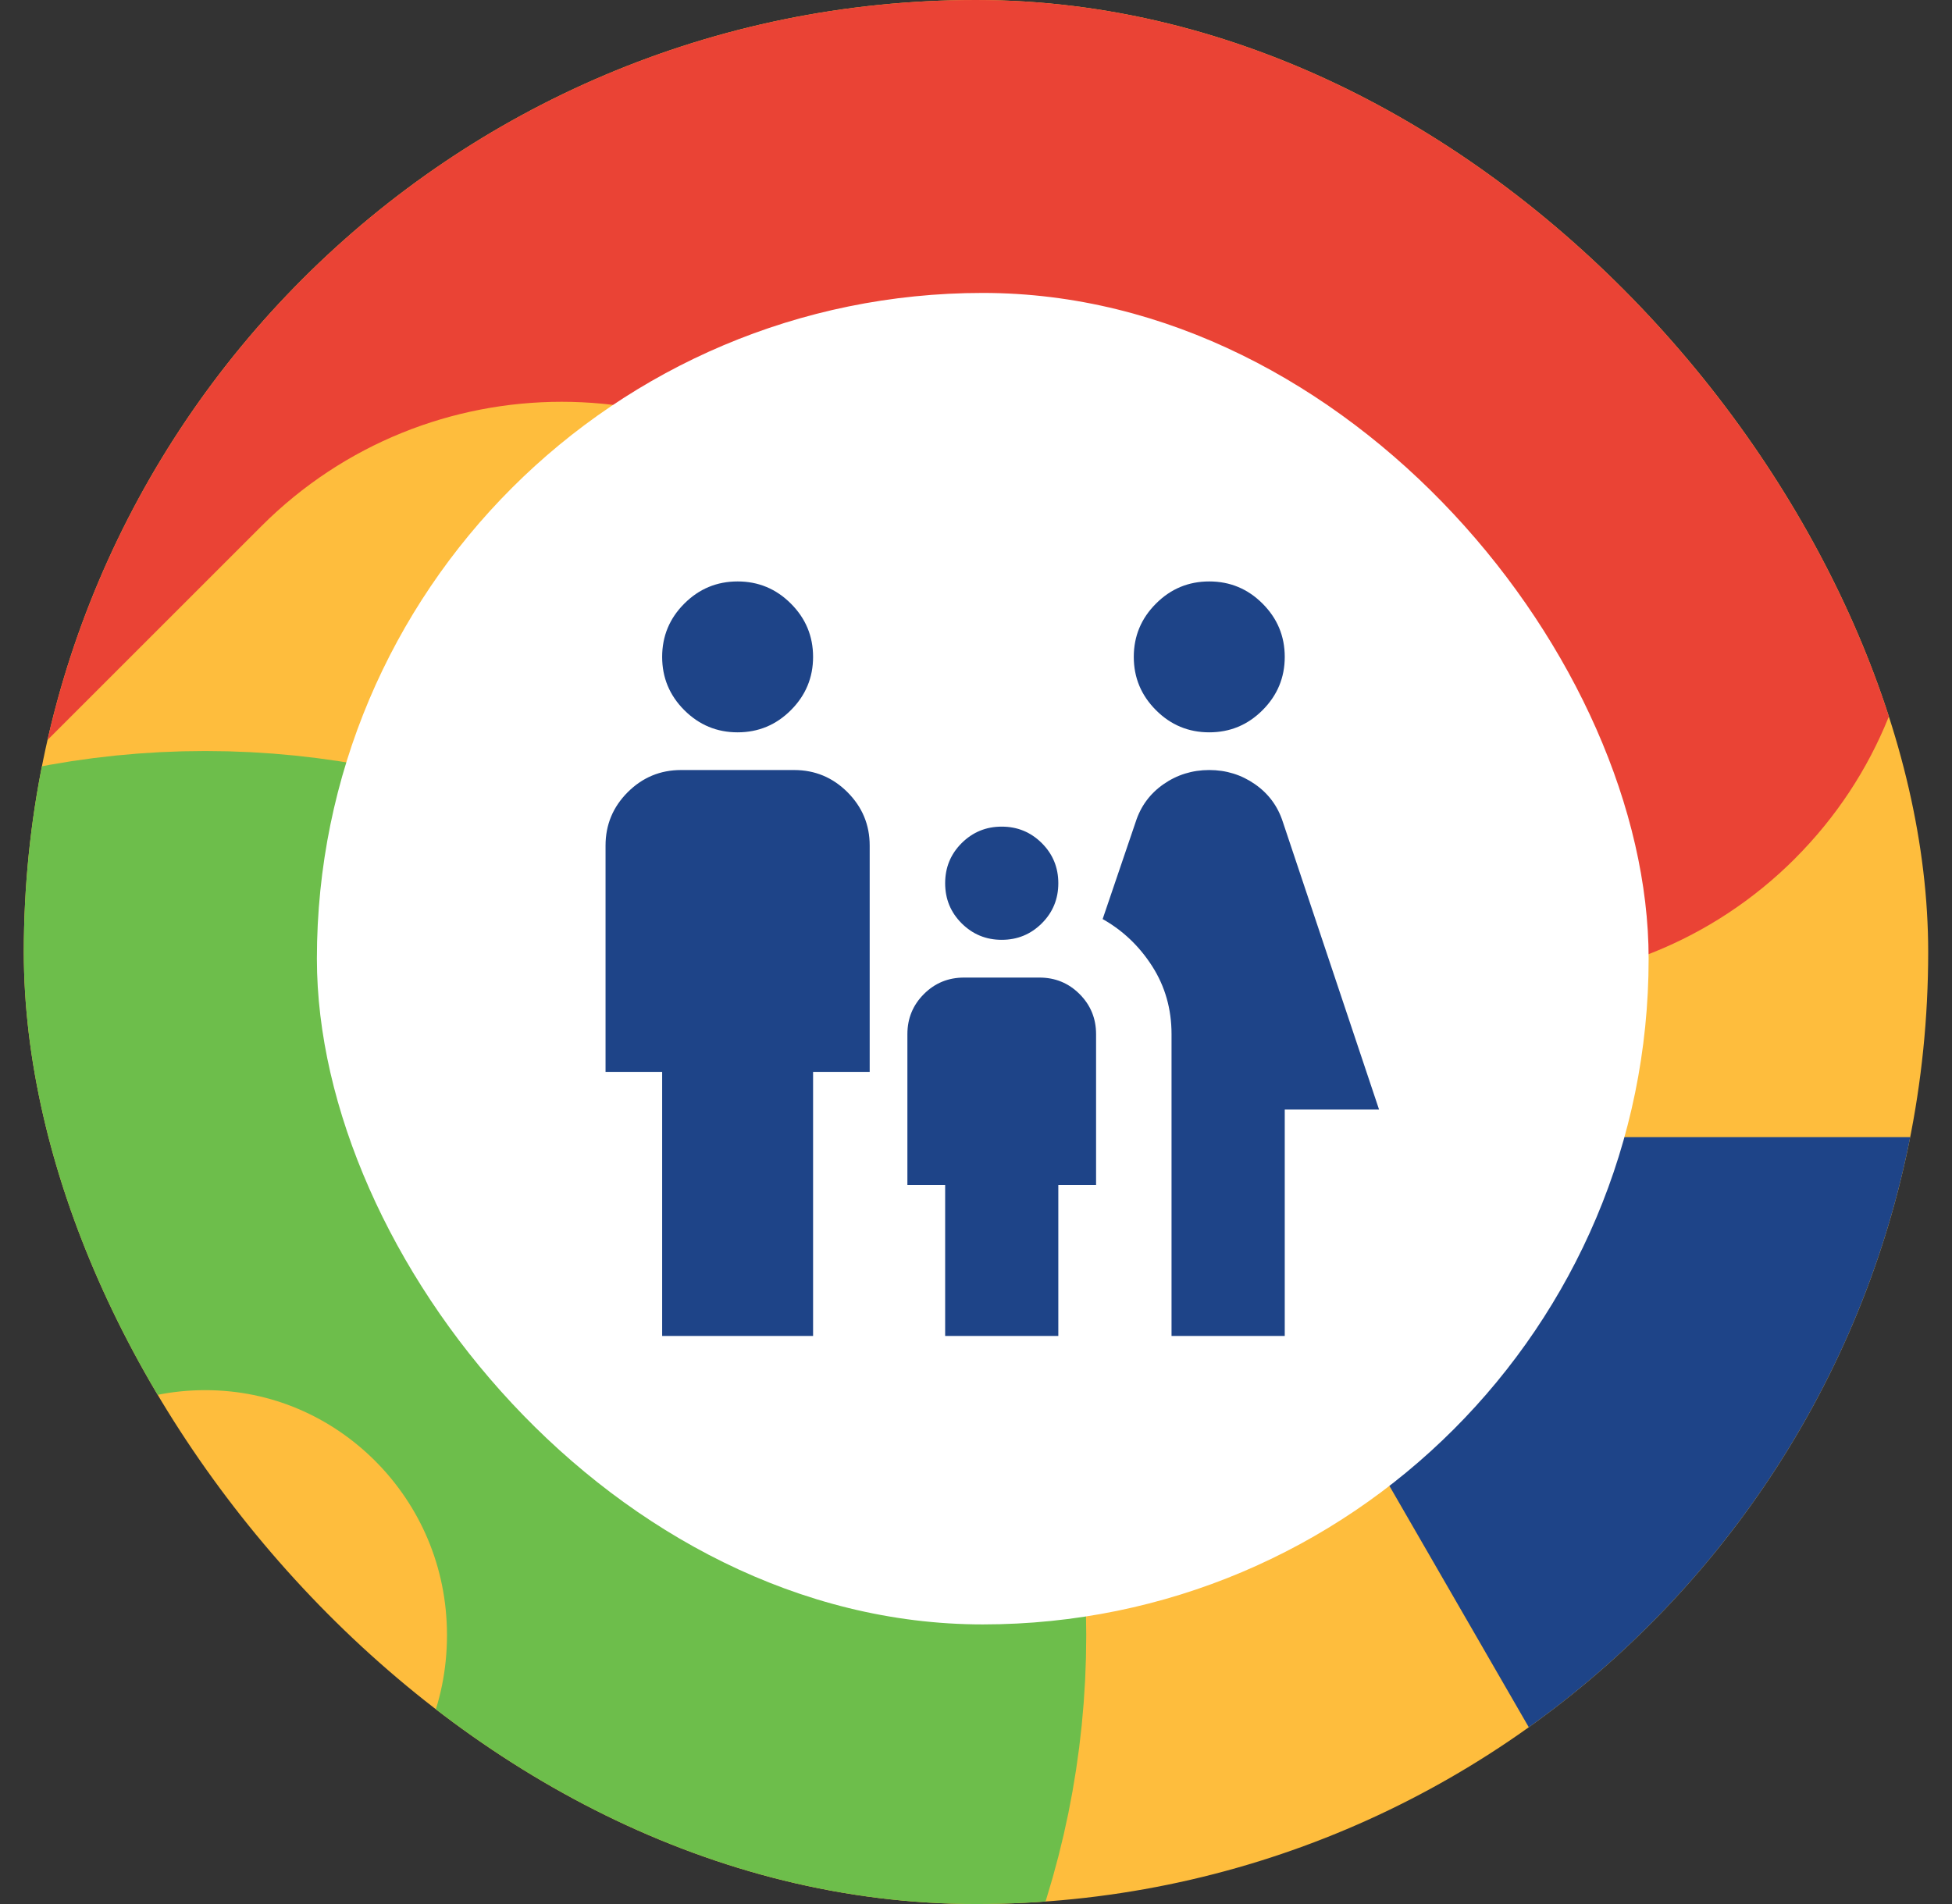
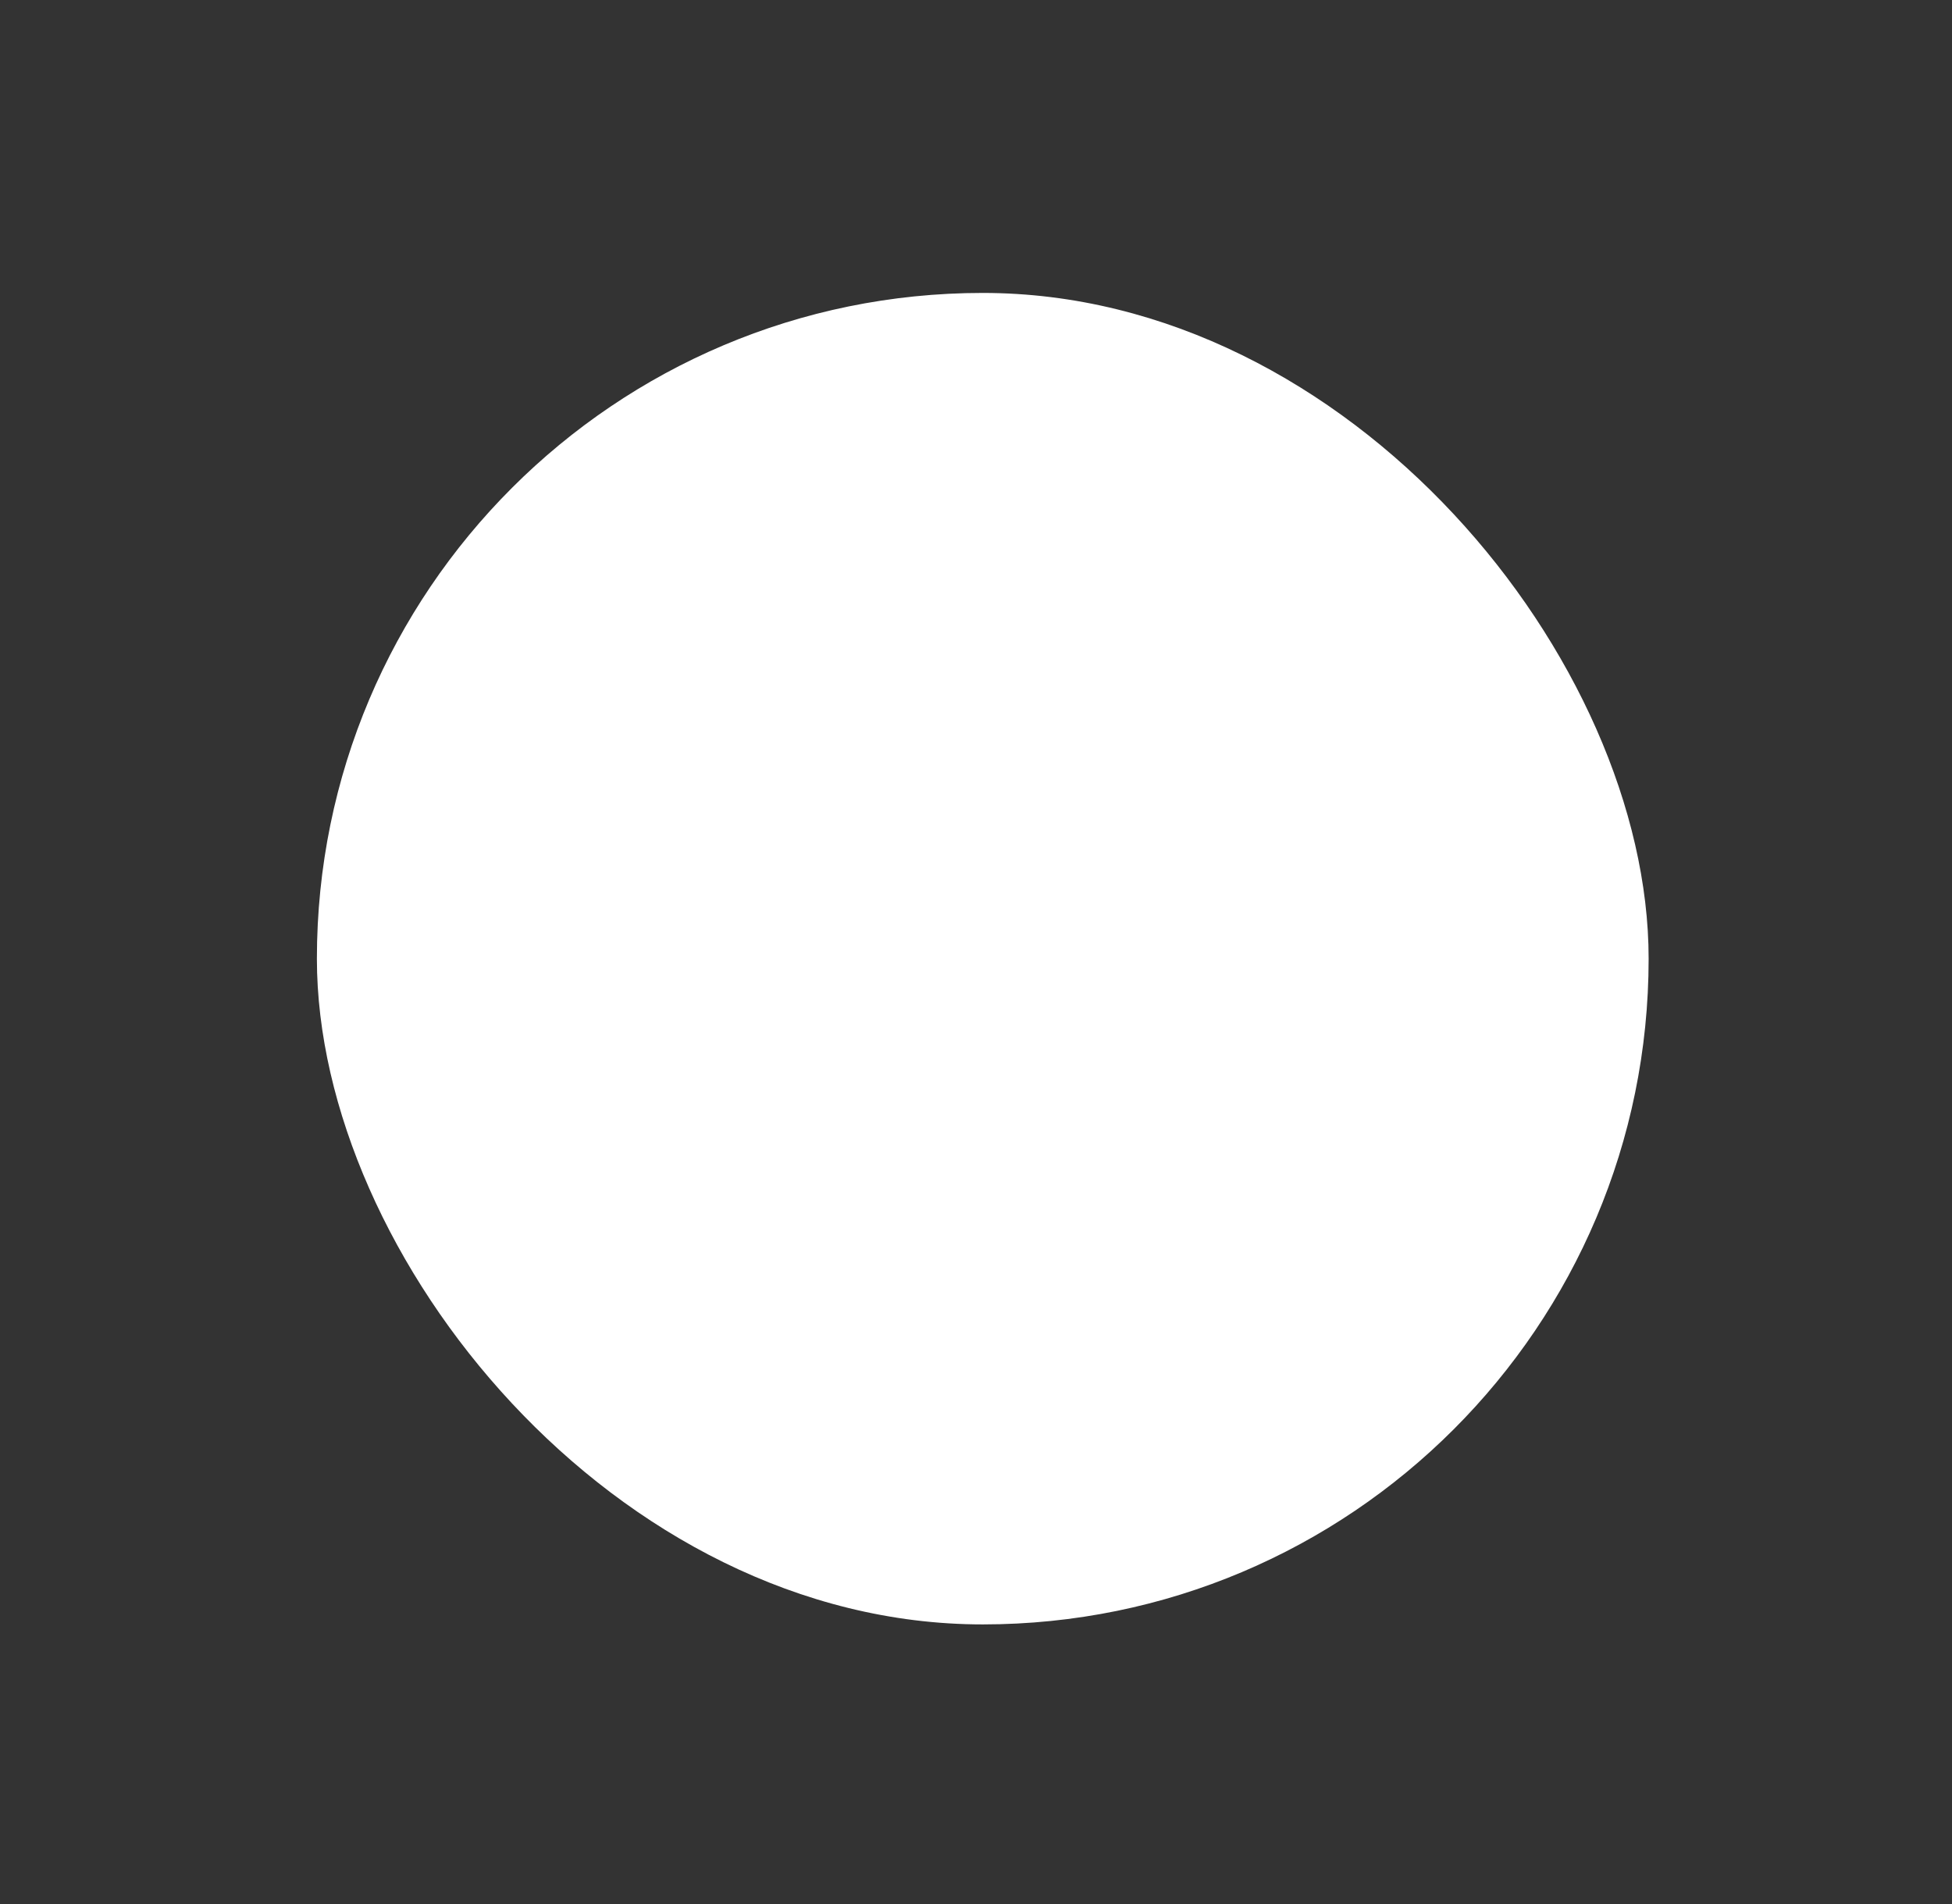
<svg xmlns="http://www.w3.org/2000/svg" width="41" height="40" viewBox="0 0 41 40" fill="none">
  <rect x="0" y="0" width="41" height="40" fill="#333333" stroke="none" />
  <g clip-path="url(#clip0_5285_132999)">
-     <rect x="0.5" width="40" height="40" rx="20" fill="#FEBD3D" />
-     <path fill-rule="evenodd" clip-rule="evenodd" d="M37.701 5.424L30.717 -1.56C27.233 -5.044 27.233 -10.69 30.717 -14.173L37.701 -21.158C41.184 -24.641 41.184 -30.287 37.701 -33.771C34.218 -37.254 28.571 -37.254 25.088 -33.771L18.104 -26.786C14.621 -23.303 8.974 -23.303 5.491 -26.786L-1.494 -33.771C-4.977 -37.254 -10.623 -37.254 -14.107 -33.771V-33.77C-17.589 -30.287 -17.589 -24.641 -14.107 -21.157L-7.122 -14.173C-3.639 -10.69 -3.639 -5.043 -7.122 -1.56L-14.107 5.424C-17.589 8.907 -17.589 14.554 -14.107 18.037C-10.623 21.52 -4.977 21.52 -1.494 18.037L5.491 11.053C8.974 7.57 14.621 7.57 18.103 11.053L25.088 18.038C28.571 21.52 34.218 21.52 37.701 18.038V18.037C41.184 14.554 41.184 8.907 37.701 5.424Z" fill="#EA4335" />
-     <path fill-rule="evenodd" clip-rule="evenodd" d="M64.523 92.425L44.738 58.157L24.953 23.889H64.523H104.093L84.308 58.157L64.523 92.425Z" fill="#1E4488" />
-     <path d="M16.102 34.353C16.102 40.929 10.798 46.216 4.31 46.216C-2.178 46.216 -7.482 40.929 -7.482 34.353C-7.482 27.778 -2.178 22.491 4.31 22.491C10.798 22.491 16.102 27.778 16.102 34.353Z" stroke="#6DBE4B" stroke-width="13.427" />
    <rect x="6.656" y="6.154" width="27.972" height="27.972" rx="13.986" fill="white" />
-     <path d="M25.399 15.385C24.963 15.385 24.59 15.23 24.28 14.919C23.97 14.609 23.814 14.236 23.814 13.8C23.814 13.364 23.97 12.991 24.28 12.681C24.59 12.37 24.963 12.215 25.399 12.215C25.835 12.215 26.209 12.37 26.519 12.681C26.829 12.991 26.985 13.364 26.985 13.8C26.985 14.236 26.829 14.609 26.519 14.919C26.209 15.23 25.835 15.385 25.399 15.385ZM24.607 28.066V21.725C24.607 21.197 24.471 20.721 24.201 20.299C23.93 19.876 23.583 19.546 23.16 19.308L23.854 17.267C23.96 16.937 24.154 16.673 24.438 16.475C24.722 16.277 25.043 16.177 25.399 16.177C25.756 16.177 26.076 16.277 26.36 16.475C26.644 16.673 26.839 16.937 26.945 17.267L28.966 23.31H26.985V28.066H24.607ZM21.04 19.744C20.71 19.744 20.43 19.628 20.198 19.397C19.967 19.166 19.852 18.885 19.852 18.555C19.852 18.225 19.967 17.944 20.198 17.713C20.43 17.482 20.71 17.366 21.04 17.366C21.371 17.366 21.651 17.482 21.883 17.713C22.114 17.944 22.229 18.225 22.229 18.555C22.229 18.885 22.114 19.166 21.883 19.397C21.651 19.628 21.371 19.744 21.04 19.744ZM15.493 15.385C15.057 15.385 14.684 15.23 14.373 14.919C14.063 14.609 13.908 14.236 13.908 13.8C13.908 13.364 14.063 12.991 14.373 12.681C14.684 12.37 15.057 12.215 15.493 12.215C15.928 12.215 16.302 12.37 16.612 12.681C16.922 12.991 17.078 13.364 17.078 13.8C17.078 14.236 16.922 14.609 16.612 14.919C16.302 15.23 15.928 15.385 15.493 15.385ZM13.908 28.066V22.518H12.719V17.763C12.719 17.327 12.874 16.954 13.184 16.643C13.495 16.333 13.868 16.177 14.304 16.177H16.681C17.117 16.177 17.491 16.333 17.801 16.643C18.111 16.954 18.267 17.327 18.267 17.763V22.518H17.078V28.066H13.908ZM19.852 28.066V24.895H19.059V21.725C19.059 21.395 19.175 21.114 19.406 20.883C19.637 20.652 19.918 20.537 20.248 20.537H21.833C22.163 20.537 22.444 20.652 22.675 20.883C22.906 21.114 23.022 21.395 23.022 21.725V24.895H22.229V28.066H19.852Z" fill="#1E4488" />
  </g>
  <defs>
    <clipPath id="clip0_5285_132999">
      <rect x="0.5" width="40" height="40" rx="20" fill="white" />
    </clipPath>
  </defs>
</svg>